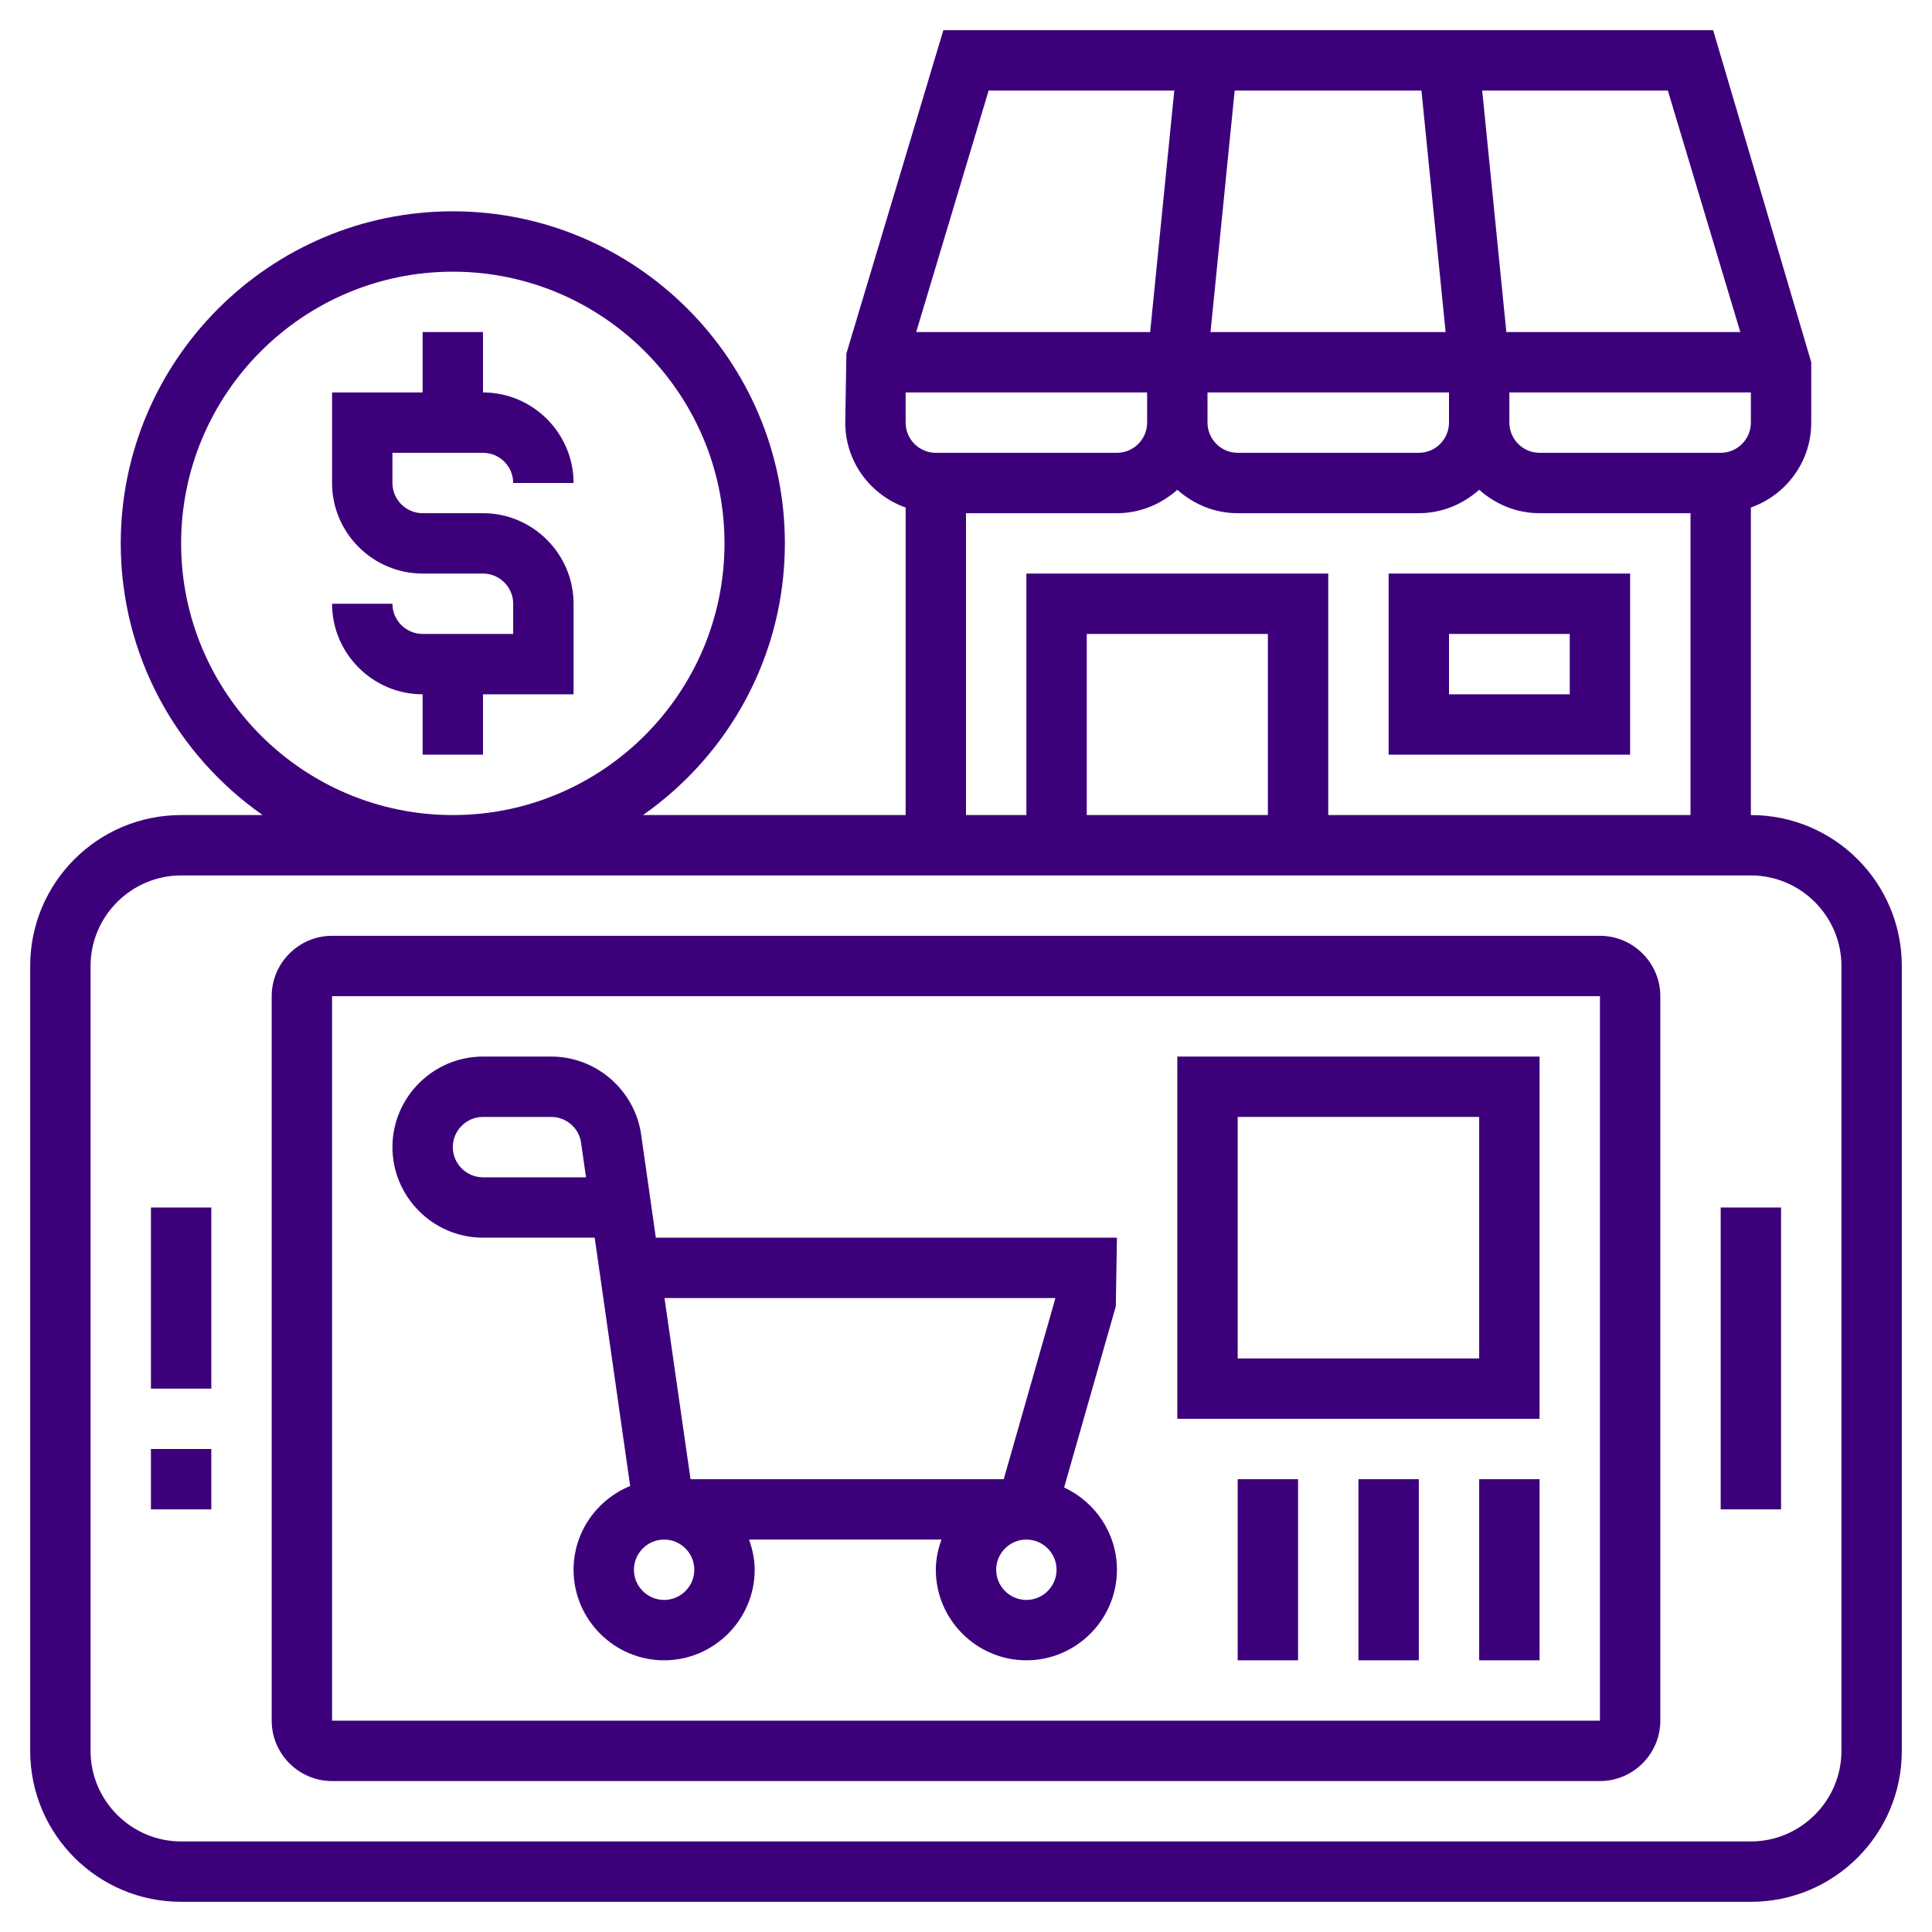
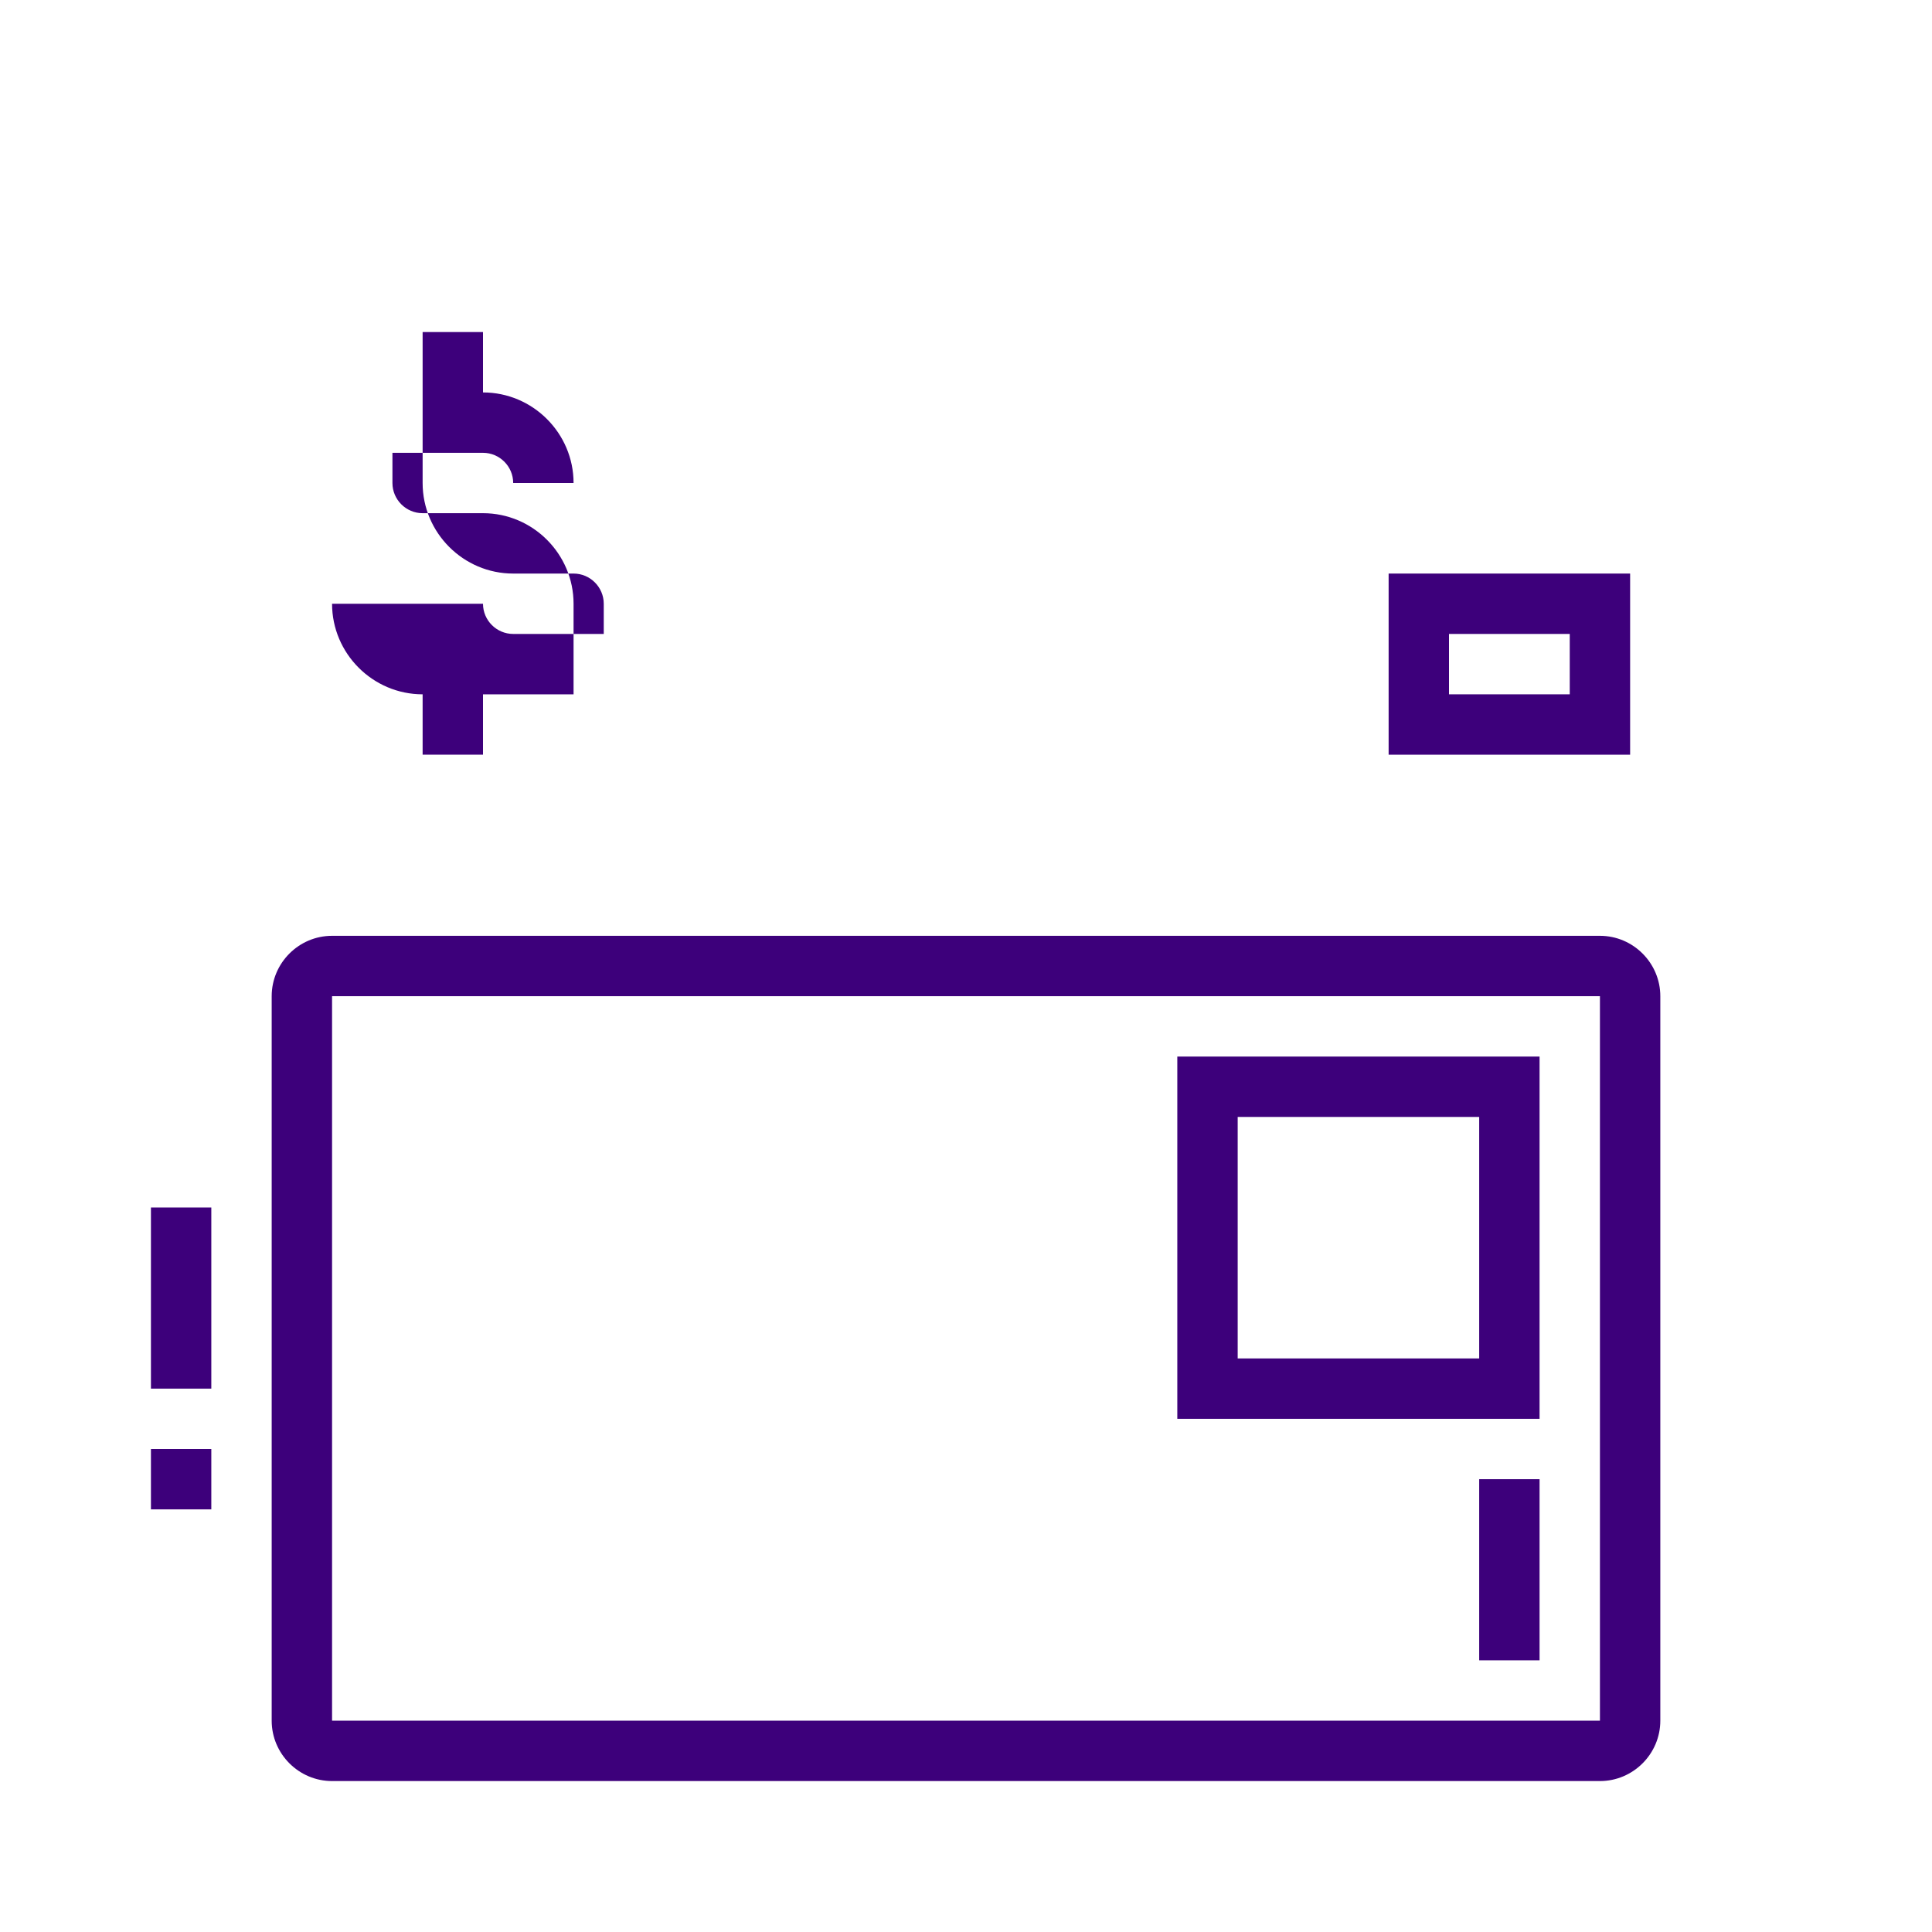
<svg xmlns="http://www.w3.org/2000/svg" version="1.1" id="Layer_5" x="0px" y="0px" viewBox="0 0 512 512" style="enable-background:new 0 0 512 512;" xml:space="preserve">
  <style type="text/css">
	.st0{fill:#3D007B;}
</style>
  <path class="st0" d="M432,152h-64v48h64V152z M416,184h-32v-16h32V184z" />
-   <path class="st0" d="M464,216v-81.5c9.3-3.3,16-12.1,16-22.5V96L454,8H250l-25.7,85.7L224,112c0,10.4,6.7,19.2,16,22.5V216h-69.6  c22.7-15.9,37.6-42.2,37.6-72c0-48.5-39.5-88-88-88s-88,39.5-88,88c0,29.8,14.9,56.1,37.6,72H48c-22.1,0-40,17.9-40,40v208  c0,22.1,17.9,40,40,40h416c22.1,0,40-17.9,40-40V256C504,233.9,486.1,216,464,216z M456,120h-48c-4.4,0-8-3.6-8-8v-8h64v8  C464,116.4,460.4,120,456,120z M384,112c0,4.4-3.6,8-8,8h-48c-4.4,0-8-3.6-8-8v-8h64V112z M304,112c0,4.4-3.6,8-8,8h-48  c-4.4,0-8-3.6-8-8v-8h64V112z M320.8,88l6.4-64h49.5l6.4,64H320.8z M461.2,88h-62l-6.4-64H442L461.2,88z M262,24h49.2l-6.4,64h-62  L262,24z M256,136h40c6.2,0,11.7-2.4,16-6.2c4.3,3.8,9.8,6.2,16,6.2h48c6.2,0,11.7-2.4,16-6.2c4.3,3.8,9.8,6.2,16,6.2h40v80h-96v-64  h-80v64h-16V136z M336,216h-48v-48h48V216z M48,144c0-39.7,32.3-72,72-72s72,32.3,72,72s-32.3,72-72,72S48,183.7,48,144z M488,464  c0,13.2-10.8,24-24,24H48c-13.2,0-24-10.8-24-24V256c0-13.2,10.8-24,24-24h416c13.2,0,24,10.8,24,24V464z" />
  <path class="st0" d="M424,248H88c-8.8,0-16,7.2-16,16v192c0,8.8,7.2,16,16,16h336c8.8,0,16-7.2,16-16V264  C440,255.2,432.8,248,424,248z M424,456H88V264l336,0V456z" />
-   <path class="st0" d="M456,320h16v80h-16V320z" />
  <path class="st0" d="M40,384h16v16H40V384z" />
  <path class="st0" d="M40,320h16v48H40V320z" />
-   <path class="st0" d="M128,328h29.6l9.4,65.8c-8.8,3.6-15,12.2-15,22.2c0,13.2,10.8,24,24,24s24-10.8,24-24c0-2.8-0.6-5.5-1.5-8h51  c-0.9,2.5-1.5,5.2-1.5,8c0,13.2,10.8,24,24,24s24-10.8,24-24c0-9.7-5.8-18-14-21.8l13.7-48L296,328H173.8l-3.9-27.4  c-1.7-11.7-11.9-20.6-23.8-20.6H128c-13.2,0-24,10.8-24,24S114.8,328,128,328L128,328z M184,416c0,4.4-3.6,8-8,8s-8-3.6-8-8  s3.6-8,8-8S184,411.6,184,416z M272,424c-4.4,0-8-3.6-8-8s3.6-8,8-8s8,3.6,8,8S276.4,424,272,424z M279.7,344L266,392h-83l-6.9-48  H279.7z M128,296h18.1c4,0,7.4,3,7.9,6.9l1.3,9.1H128c-4.4,0-8-3.6-8-8S123.6,296,128,296L128,296z" />
-   <path class="st0" d="M128,120c4.4,0,8,3.6,8,8h16c0-13.2-10.8-24-24-24V88h-16v16H88v24c0,13.2,10.8,24,24,24h16c4.4,0,8,3.6,8,8v8  h-24c-4.4,0-8-3.6-8-8H88c0,13.2,10.8,24,24,24v16h16v-16h24v-24c0-13.2-10.8-24-24-24h-16c-4.4,0-8-3.6-8-8v-8H128z" />
+   <path class="st0" d="M128,120c4.4,0,8,3.6,8,8h16c0-13.2-10.8-24-24-24V88h-16v16v24c0,13.2,10.8,24,24,24h16c4.4,0,8,3.6,8,8v8  h-24c-4.4,0-8-3.6-8-8H88c0,13.2,10.8,24,24,24v16h16v-16h24v-24c0-13.2-10.8-24-24-24h-16c-4.4,0-8-3.6-8-8v-8H128z" />
  <path class="st0" d="M408,280h-96v96h96V280z M392,360h-64v-64h64V360z" />
  <path class="st0" d="M392,392h16v48h-16V392z" />
-   <path class="st0" d="M360,392h16v48h-16V392z" />
-   <path class="st0" d="M328,392h16v48h-16V392z" />
</svg>